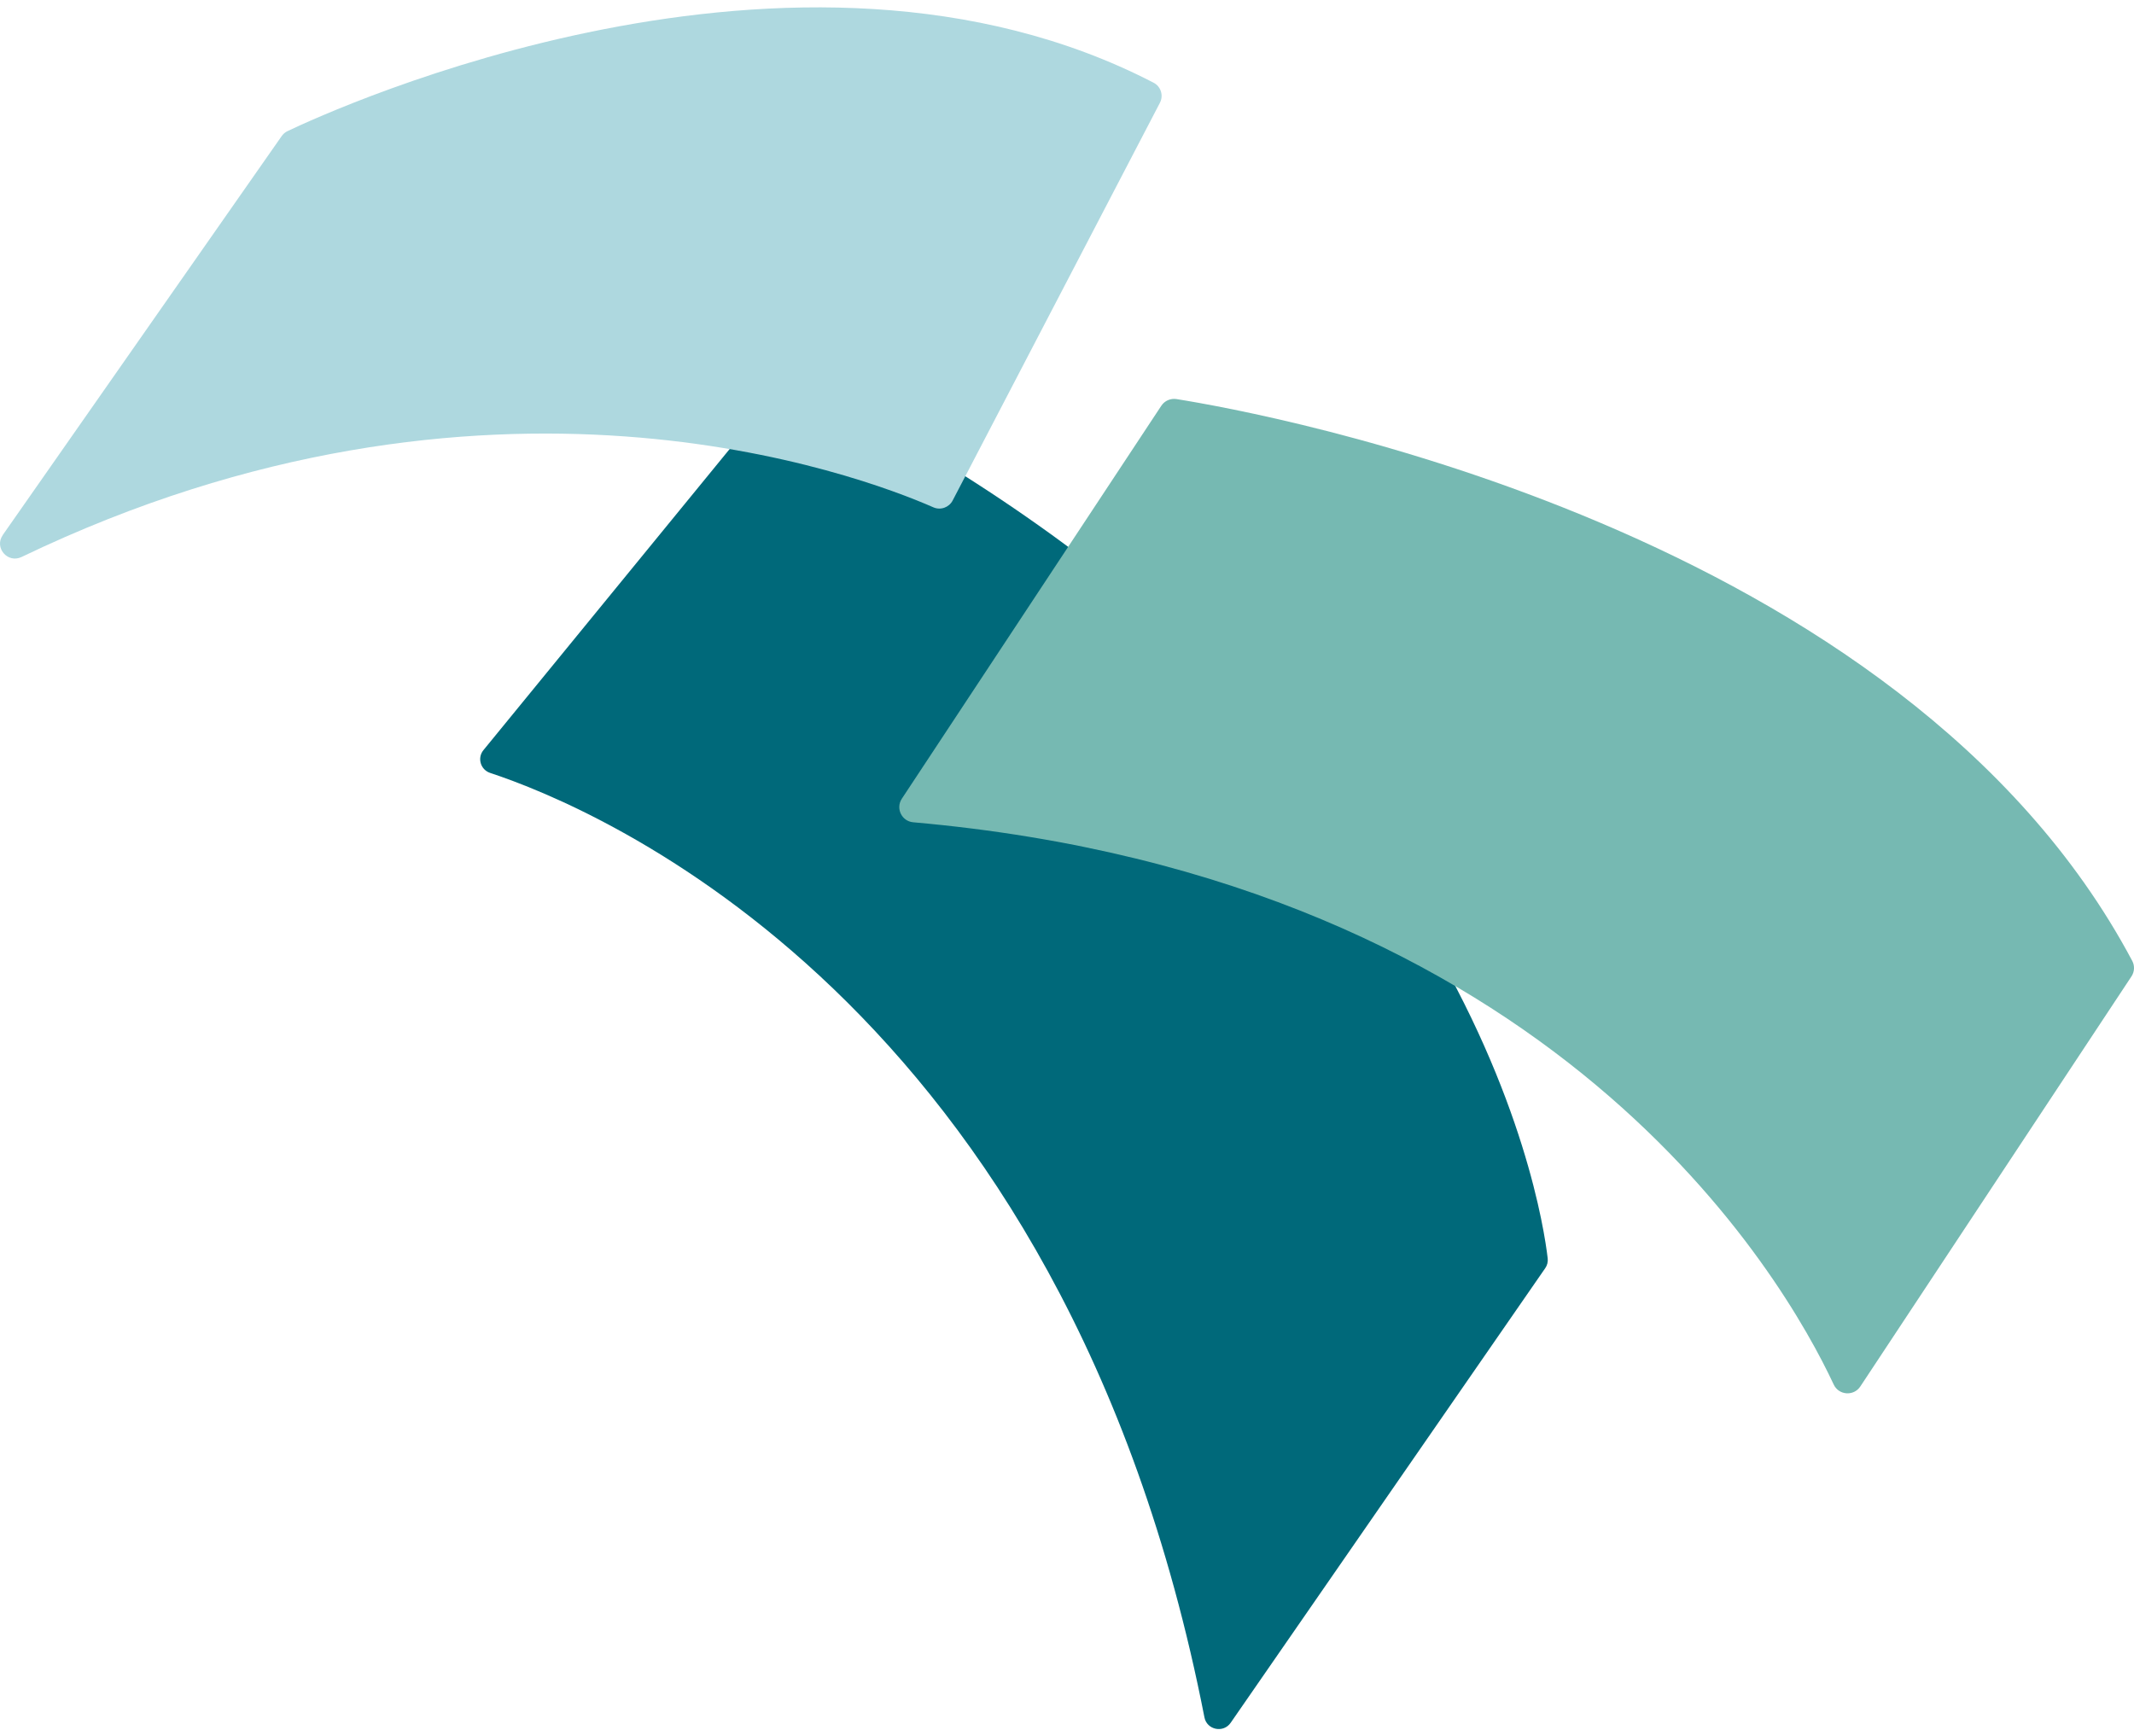
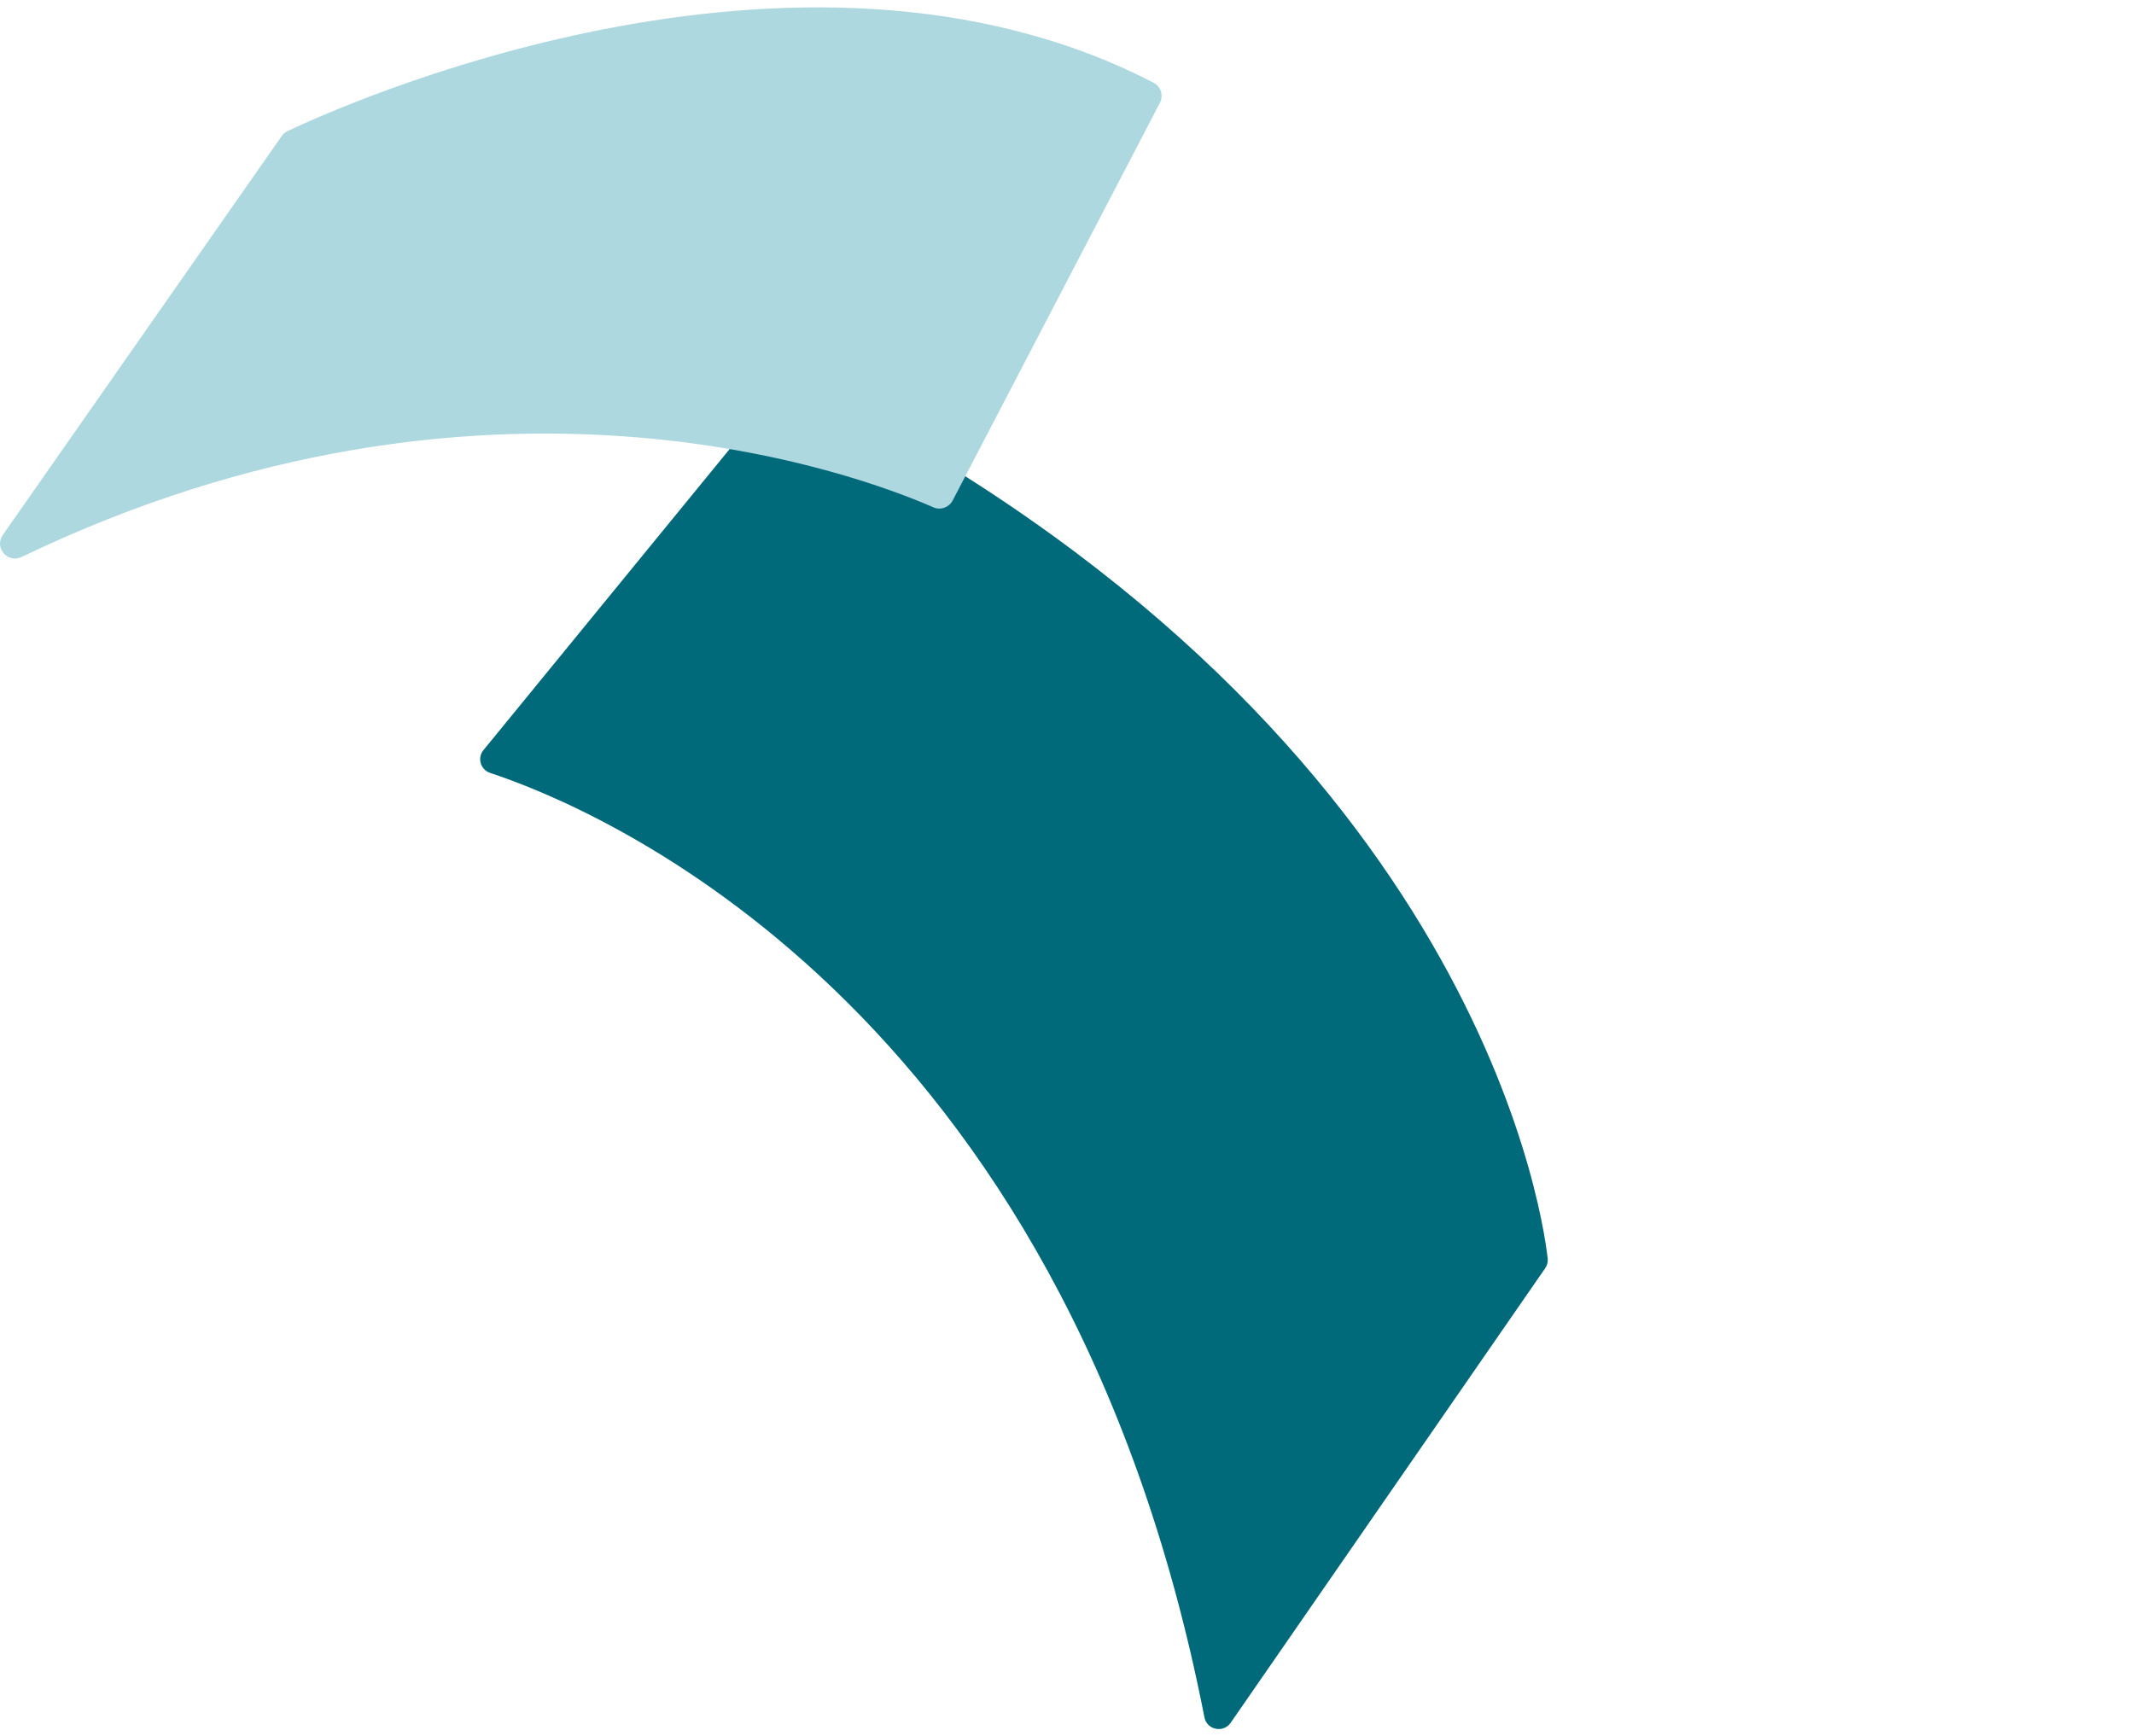
<svg xmlns="http://www.w3.org/2000/svg" width="145" height="118" viewBox="0 0 145 118" fill="none">
  <path d="M49.554 30.544L32.85 50.974C32.413 51.506 32.649 52.308 33.305 52.525C40.35 54.849 72.296 67.943 81.839 116.707C82.005 117.559 83.126 117.791 83.621 117.074L104.995 86.18C105.13 85.986 105.19 85.748 105.162 85.513C104.716 81.682 99.657 49.025 54.635 26.139C54.242 25.939 53.762 26.026 53.464 26.346L49.601 30.493C49.601 30.493 49.573 30.525 49.56 30.54L49.554 30.544Z" fill="#00697A" />
  <path d="M0.185 36.361L19.142 9.245C19.243 9.101 19.378 8.985 19.538 8.91C22.604 7.447 54.057 -6.975 78.384 5.621C78.88 5.878 79.071 6.489 78.814 6.984L64.73 34.014C64.482 34.487 63.908 34.691 63.418 34.475C58.495 32.313 33.069 22.662 1.462 37.852C0.521 38.303 -0.408 37.216 0.188 36.364L0.185 36.361Z" fill="#AED8DF" />
-   <path d="M61.272 54.285L78.908 27.574C79.134 27.232 79.536 27.057 79.941 27.12C85.84 28.059 129.259 35.9 144.878 65.293C145.057 65.628 145.038 66.032 144.831 66.348L126.404 94.219C125.958 94.895 124.938 94.823 124.596 94.087C121.238 86.907 105.742 59.742 62.05 55.879C61.269 55.81 60.845 54.933 61.275 54.282L61.272 54.285Z" fill="#76B9B2" />
</svg>